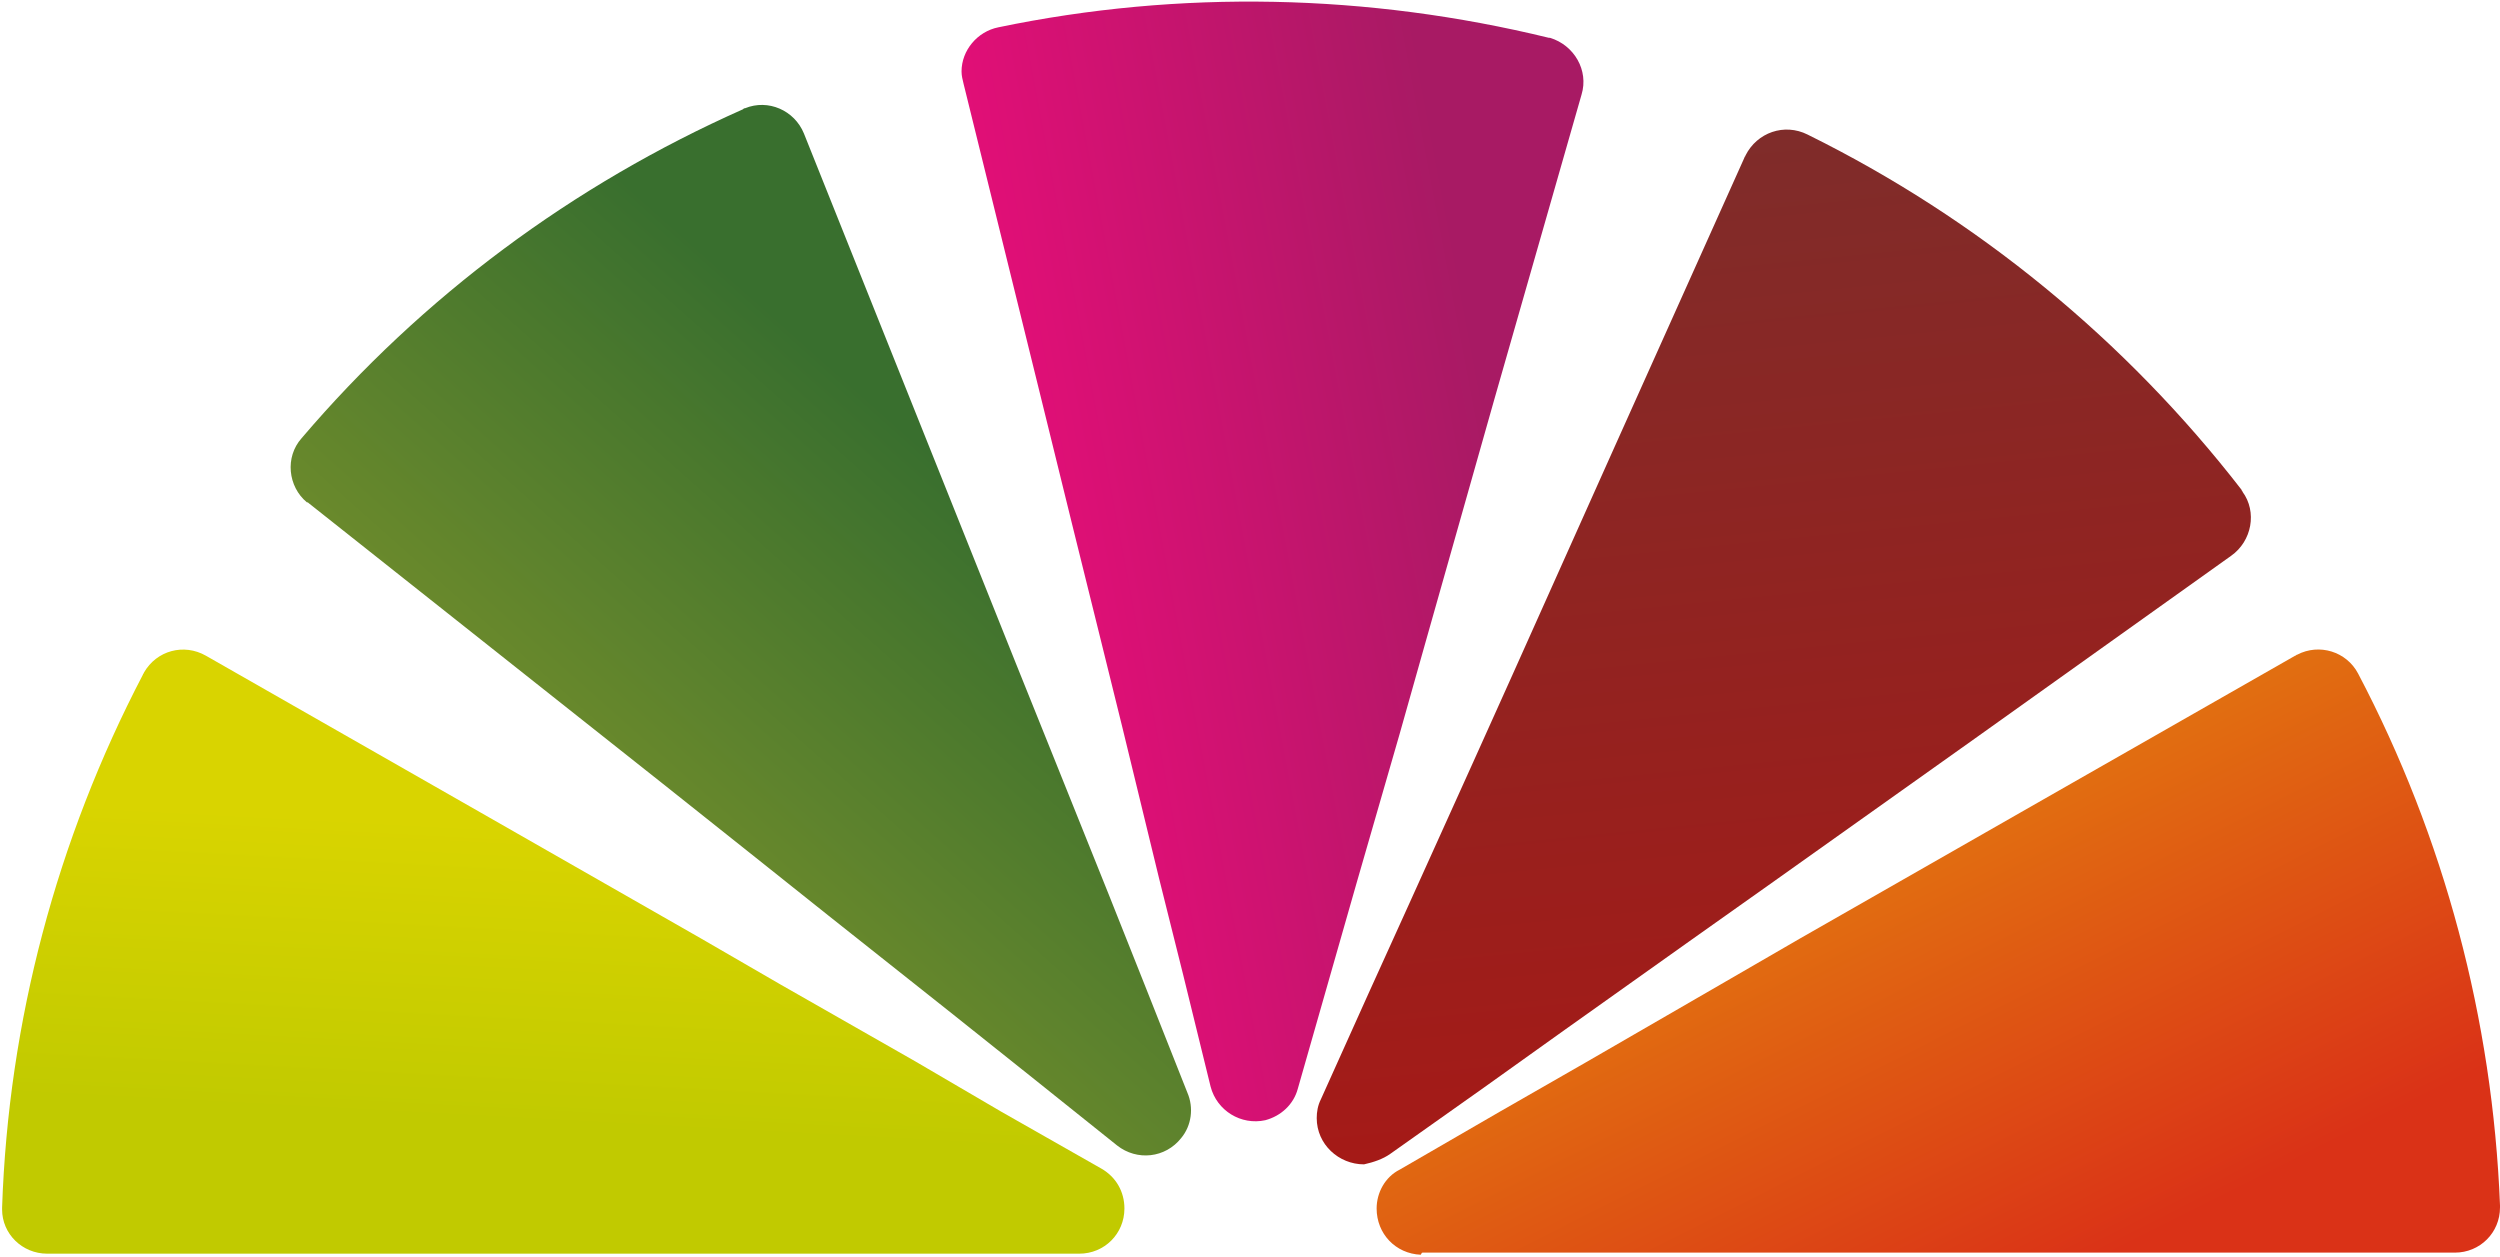
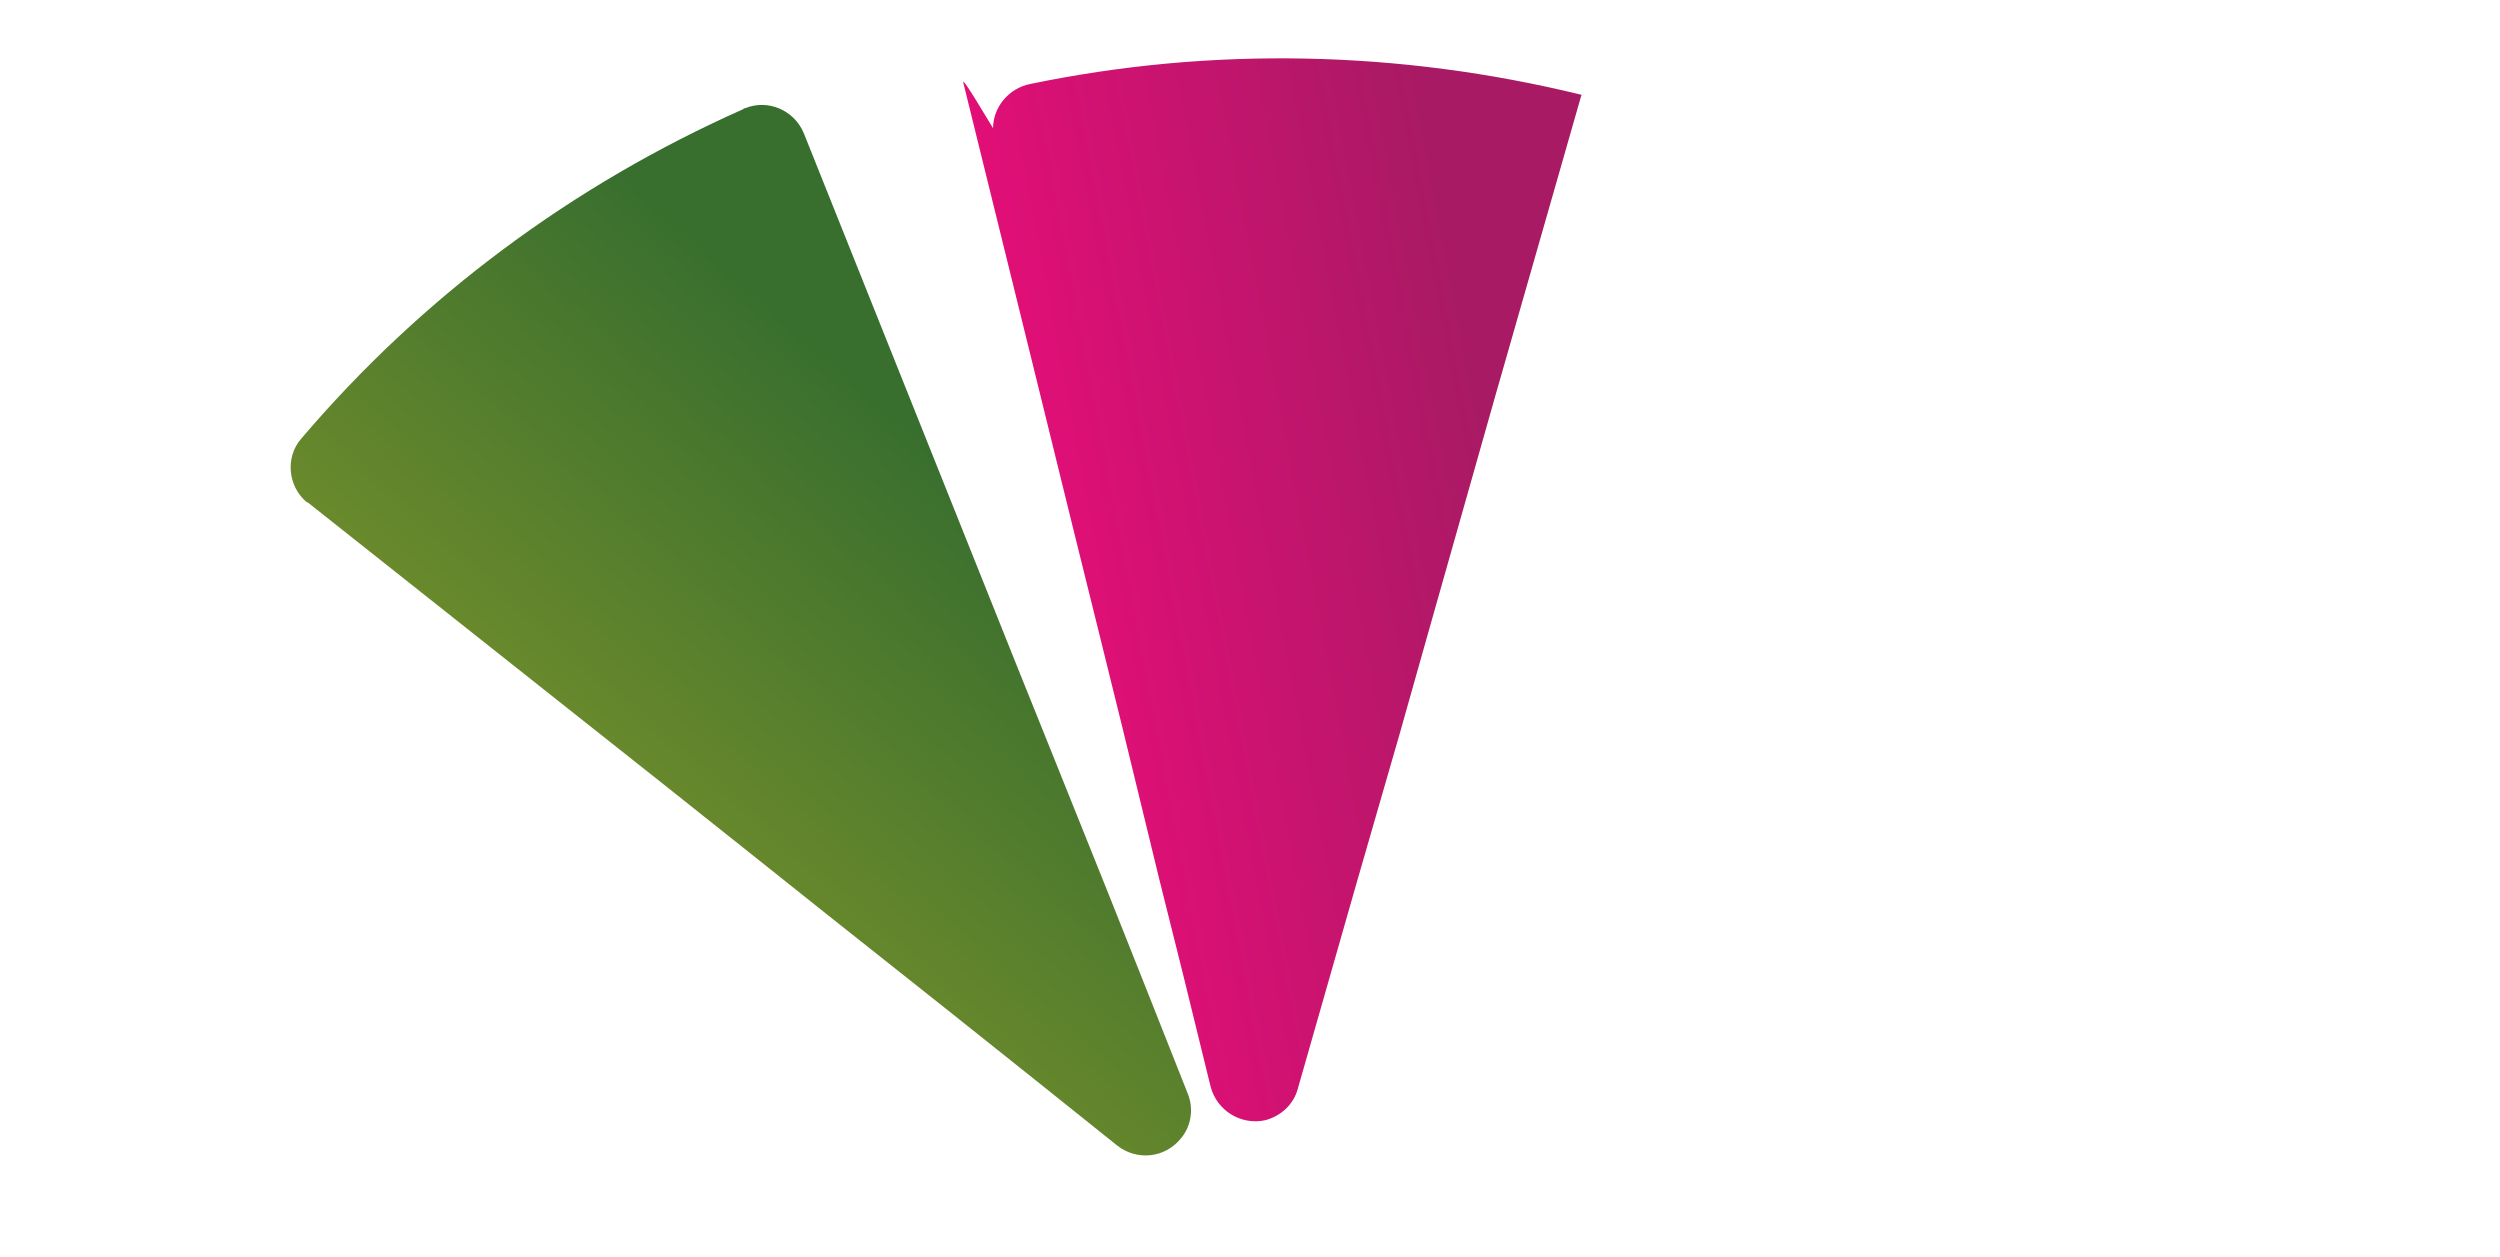
<svg xmlns="http://www.w3.org/2000/svg" xmlns:xlink="http://www.w3.org/1999/xlink" id="Layer_1" x="0px" y="0px" viewBox="0 0 237.9 119.6" style="enable-background:new 0 0 237.9 119.6;" xml:space="preserve">
  <style type="text/css">	.st0{clip-path:url(#SVGID_2_);}	.st1{fill:url(#SVGID_3_);}	.st2{clip-path:url(#SVGID_5_);}	.st3{fill:url(#SVGID_6_);}	.st4{clip-path:url(#SVGID_8_);}	.st5{fill:url(#SVGID_9_);}	.st6{clip-path:url(#SVGID_11_);}	.st7{fill:url(#SVGID_12_);}	.st8{clip-path:url(#SVGID_14_);}	.st9{fill:url(#SVGID_15_);}</style>
  <g id="Layer_2_1_">
    <g id="Layer_1-2">
      <g>
        <defs>
          <path id="SVGID_1_" d="M132.3,109.8l8.9-6.3l7.7-5.5l12.1-8.6l7.2-5.1l19.7-14l24.4-17.4c2-1.4,2.5-4.2,1.1-6.1     c0-0.1-0.1-0.1-0.1-0.2c-11-14.2-25.1-25.8-41.3-33.8c-2.2-1.1-4.8-0.2-5.9,2c0,0.1-0.1,0.1-0.1,0.2l-12.3,27.4l-9.9,22.1     l-3.6,8l-6.1,13.5l-3.9,8.6l-4.5,10l0,0c-0.3,0.6-0.4,1.2-0.4,1.8c0,2.5,2.1,4.4,4.5,4.4C130.7,110.6,131.6,110.3,132.3,109.8" />
        </defs>
        <clipPath id="SVGID_2_">
          <use xlink:href="#SVGID_1_" style="overflow:visible;" />
        </clipPath>
        <g class="st0">
          <linearGradient id="SVGID_3_" gradientUnits="userSpaceOnUse" x1="-575.457" y1="-55.184" x2="-573.937" y2="-55.184" gradientTransform="matrix(-6.065 -61.743 61.743 -6.065 91.585 -35758.938)">
            <stop offset="0" style="stop-color:#A51A17" />
            <stop offset="1" style="stop-color:#7F2C2A" />
          </linearGradient>
-           <polygon class="st1" points="115.5,12.5 213.9,2.9 224.5,111 126.2,120.7     " />
        </g>
      </g>
      <g>
        <defs>
-           <path id="SVGID_4_" d="M135.4,119.2h20.3h14.8h8.8h24.2h30.1c2.4,0,4.3-1.9,4.3-4.3c0-0.1,0-0.1,0-0.2     c-0.7-17.7-5.3-35-13.5-50.6c-1.1-2.1-3.7-2.9-5.8-1.8c-0.1,0-0.1,0.1-0.2,0.1l-26.1,14.9l-11.2,6.4l-9.8,5.6l-7.6,4.4     l-12.8,7.4l-8.2,4.7l-9.5,5.5l0,0c-1.4,0.7-2.2,2.2-2.2,3.7c0,2.4,1.8,4.3,4.2,4.4C135.3,119.2,135.3,119.2,135.4,119.2" />
-         </defs>
+           </defs>
        <clipPath id="SVGID_5_">
          <use xlink:href="#SVGID_4_" style="overflow:visible;" />
        </clipPath>
        <g class="st2">
          <linearGradient id="SVGID_6_" gradientUnits="userSpaceOnUse" x1="-574.972" y1="-63.471" x2="-573.462" y2="-63.471" gradientTransform="matrix(13.686 27.223 -27.223 13.686 6319.982 16600.16)">
            <stop offset="0" style="stop-color:#E27310" />
            <stop offset="1" style="stop-color:#DA3217" />
          </linearGradient>
          <polygon class="st3" points="107.7,72.8 216.4,18.1 261.4,107.5 152.6,162.2     " />
        </g>
      </g>
      <g>
        <defs>
-           <path id="SVGID_7_" d="M91.7,8l7.2,29.2l3.1,12.6l2.7,10.9l2.1,8.5l3.5,14.4l2.3,9.2l2.6,10.6l0,0c0.6,2.3,2.9,3.7,5.2,3.2     c1.5-0.4,2.7-1.5,3.1-3l3-10.5l2.6-9.1l4.1-14.2l2.4-8.5l6.6-23.3l8.3-29c0.7-2.3-0.7-4.7-3-5.4c0,0-0.1,0-0.1,0     c-17.2-4.2-35.1-4.6-52.4-1c-2,0.4-3.5,2.2-3.5,4.2C91.5,7.2,91.6,7.6,91.7,8" />
+           <path id="SVGID_7_" d="M91.7,8l7.2,29.2l3.1,12.6l2.7,10.9l2.1,8.5l3.5,14.4l2.3,9.2l2.6,10.6l0,0c0.6,2.3,2.9,3.7,5.2,3.2     c1.5-0.4,2.7-1.5,3.1-3l3-10.5l2.6-9.1l4.1-14.2l2.4-8.5l6.6-23.3l8.3-29c0,0-0.1,0-0.1,0     c-17.2-4.2-35.1-4.6-52.4-1c-2,0.4-3.5,2.2-3.5,4.2C91.5,7.2,91.6,7.6,91.7,8" />
        </defs>
        <clipPath id="SVGID_8_">
          <use xlink:href="#SVGID_7_" style="overflow:visible;" />
        </clipPath>
        <g class="st4">
          <linearGradient id="SVGID_9_" gradientUnits="userSpaceOnUse" x1="-571.154" y1="-58.869" x2="-569.644" y2="-58.869" gradientTransform="matrix(29.94 -5.657 5.657 29.94 17531.525 -1410.802)">
            <stop offset="0" style="stop-color:#E50E78" />
            <stop offset="1" style="stop-color:#A81A64" />
          </linearGradient>
          <polygon class="st5" points="71.7,2.8 149.1,-11.9 171,104 93.6,118.7     " />
        </g>
      </g>
      <g>
        <defs>
-           <path id="SVGID_10_" d="M4.5,119.3h30.1h68.1c2.4,0,4.3-1.9,4.3-4.3c0-1.6-0.8-3-2.2-3.8l-9.5-5.4l-8.2-4.8l-12.8-7.3l-7.6-4.4     l-21-12L19.6,62.4c-2.1-1.2-4.7-0.5-5.9,1.6c0,0.1-0.1,0.1-0.1,0.2c-8.2,15.7-12.8,33-13.4,50.7v0.2     C0.2,117.4,2.1,119.3,4.5,119.3C4.5,119.3,4.5,119.3,4.5,119.3" />
-         </defs>
+           </defs>
        <clipPath id="SVGID_11_">
          <use xlink:href="#SVGID_10_" style="overflow:visible;" />
        </clipPath>
        <g class="st6">
          <linearGradient id="SVGID_12_" gradientUnits="userSpaceOnUse" x1="-574.477" y1="-53.998" x2="-572.957" y2="-53.998" gradientTransform="matrix(1.637 -30.426 30.426 1.637 2636.077 -17265.504)">
            <stop offset="0" style="stop-color:#C1CA00" />
            <stop offset="0.39" style="stop-color:#C1CA00" />
            <stop offset="1" style="stop-color:#D9D400" />
          </linearGradient>
          <polygon class="st7" points="-2.9,119.2 0.5,55.4 111.9,61.4 108.5,125.2     " />
        </g>
      </g>
      <g>
        <defs>
          <path id="SVGID_13_" d="M29.4,47.9l23.6,18.7l10.1,8l8.8,7l6.9,5.5l11.6,9.2l7.4,5.9l8.5,6.8l0,0c1.9,1.5,4.6,1.2,6.1-0.7     c1-1.2,1.2-2.9,0.6-4.3l-4-10.1l-3.5-8.8L100,71.4l-3.3-8.2l-9-22.5l-11.2-28c-0.9-2.2-3.4-3.3-5.6-2.4c-0.1,0-0.1,0-0.2,0.1     c-16.2,7.2-30.5,17.8-42,31.3c-1.6,1.8-1.3,4.6,0.5,6.1C29.3,47.8,29.3,47.8,29.4,47.9" />
        </defs>
        <clipPath id="SVGID_14_">
          <use xlink:href="#SVGID_13_" style="overflow:visible;" />
        </clipPath>
        <g class="st8">
          <linearGradient id="SVGID_15_" gradientUnits="userSpaceOnUse" x1="-571.938" y1="-56.203" x2="-570.428" y2="-56.203" gradientTransform="matrix(20.234 -22.782 22.782 20.234 12909.999 -11816.152)">
            <stop offset="0" style="stop-color:#6D8B2C" />
            <stop offset="1" style="stop-color:#396F2E" />
          </linearGradient>
          <polygon class="st9" points="-23.1,66.6 66.1,-33.7 165.5,54.6 76.3,154.9     " />
        </g>
      </g>
    </g>
  </g>
</svg>